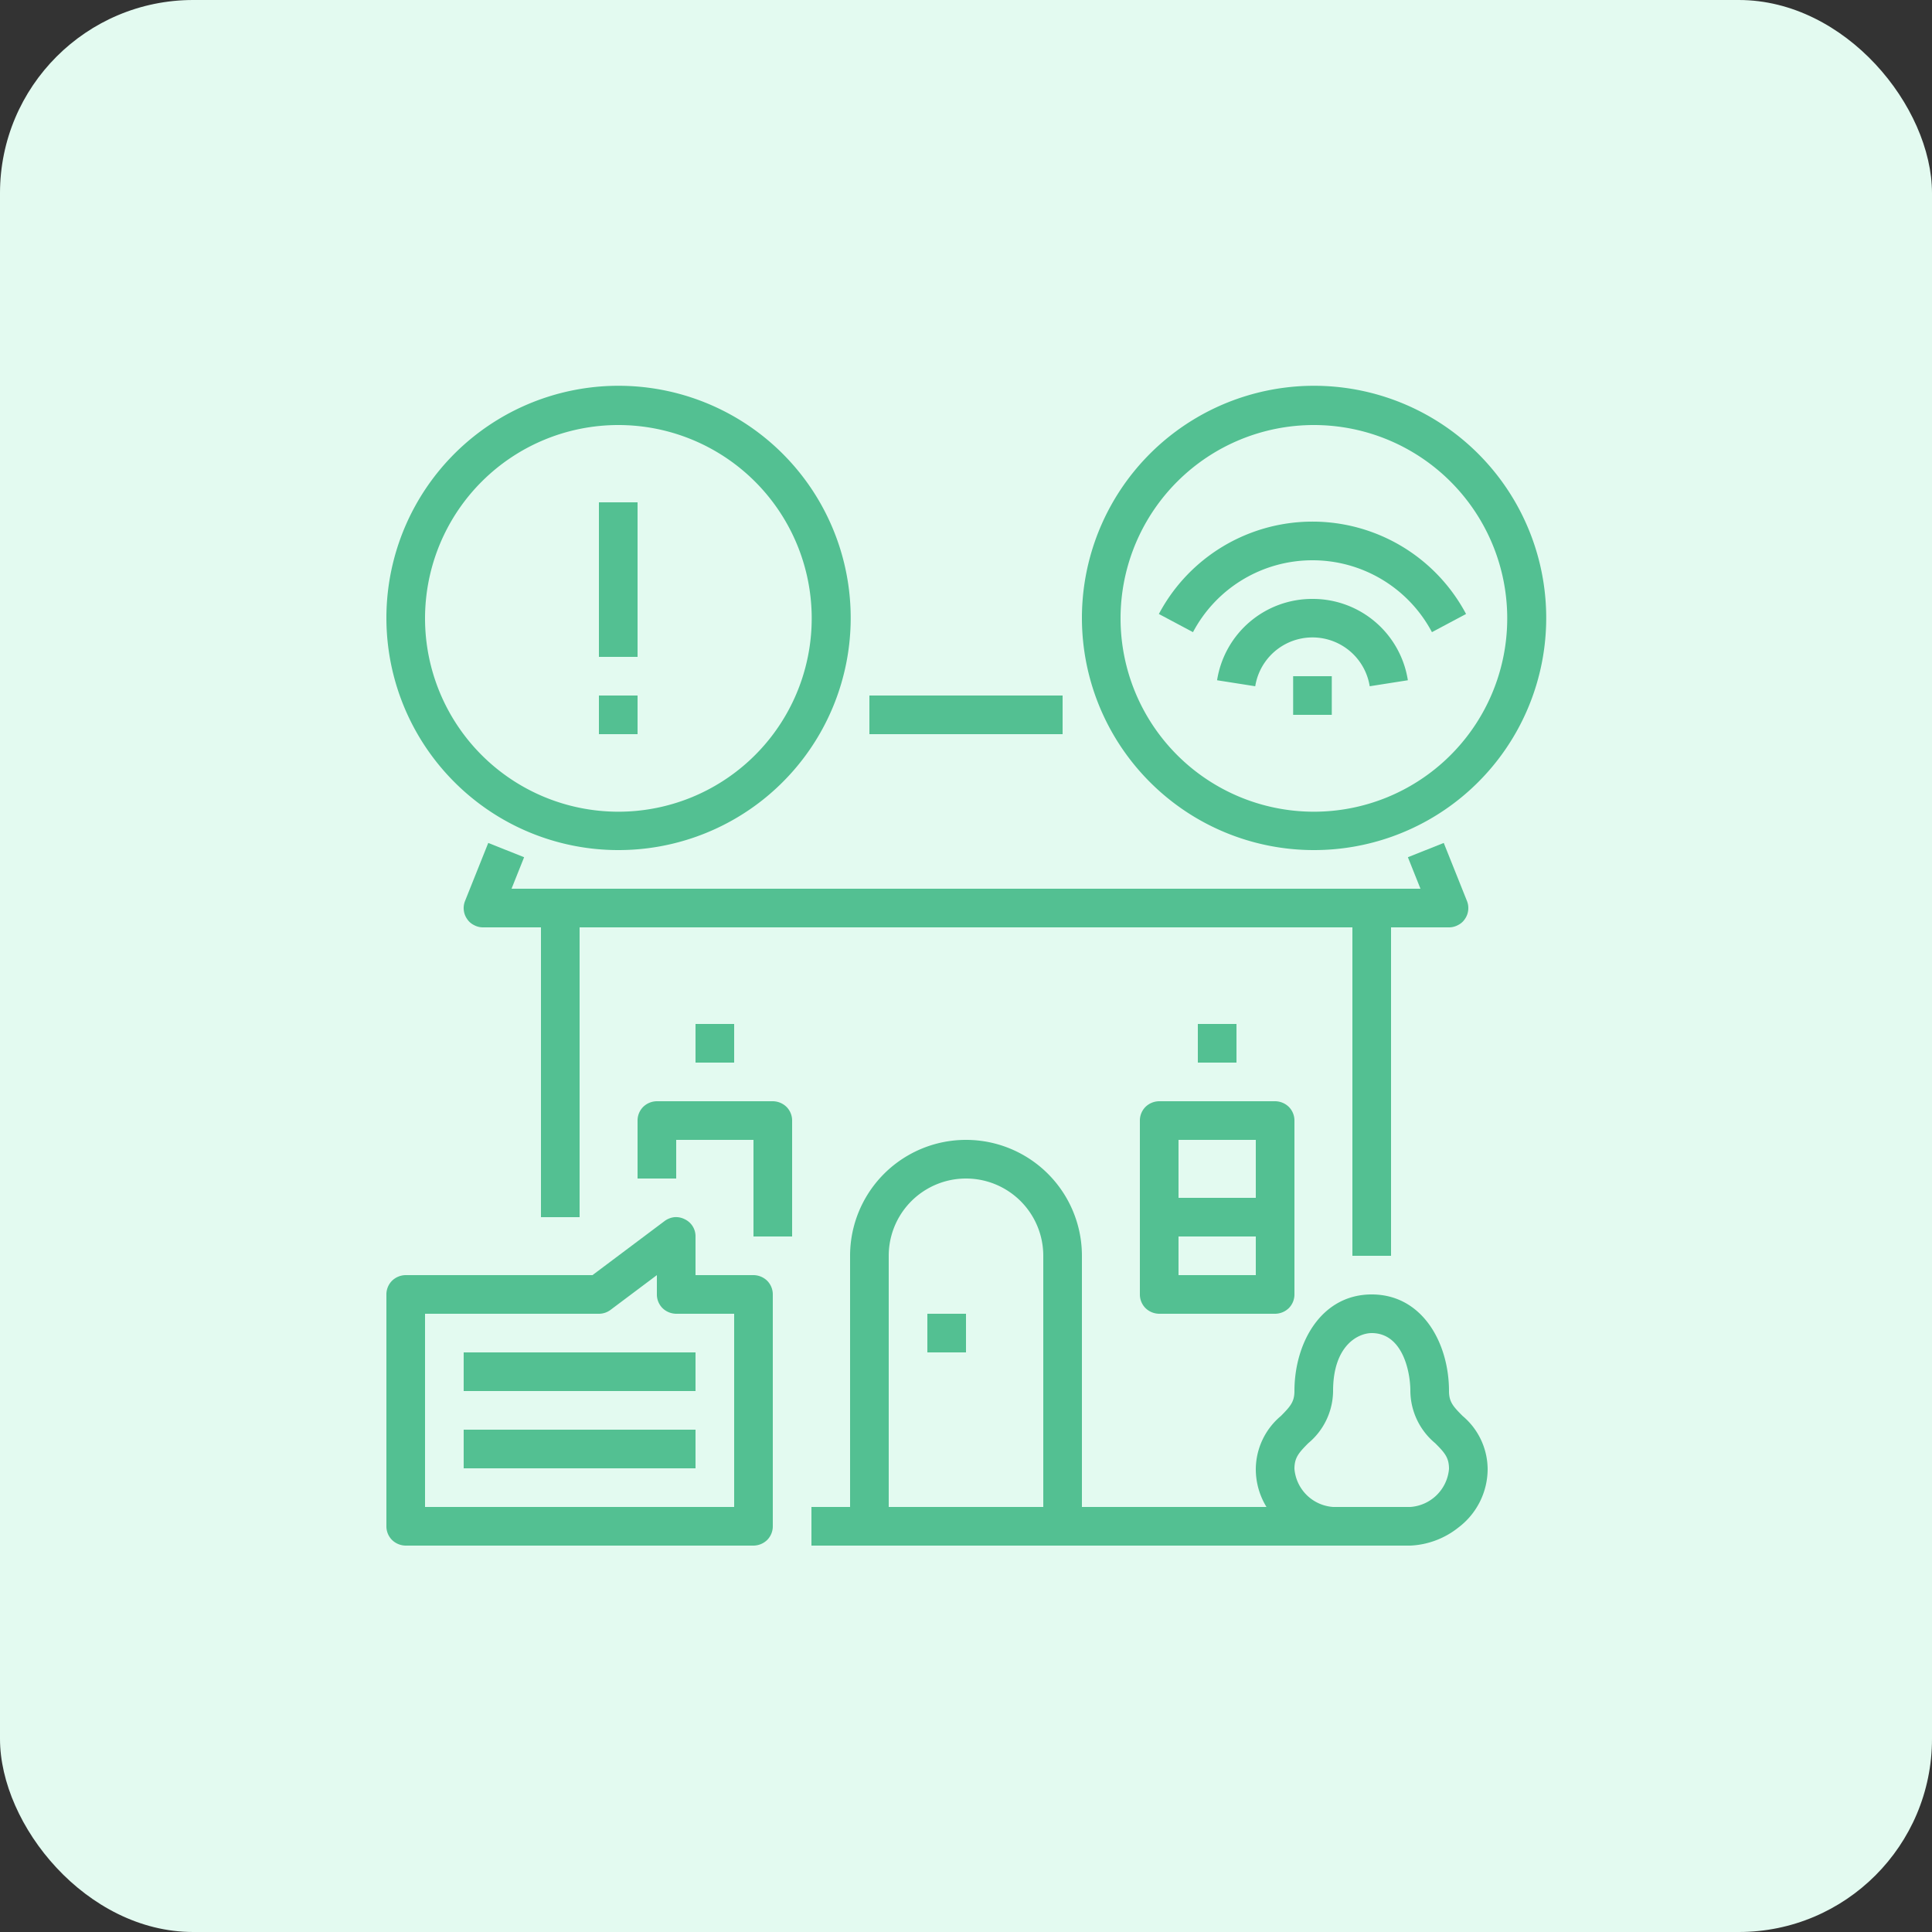
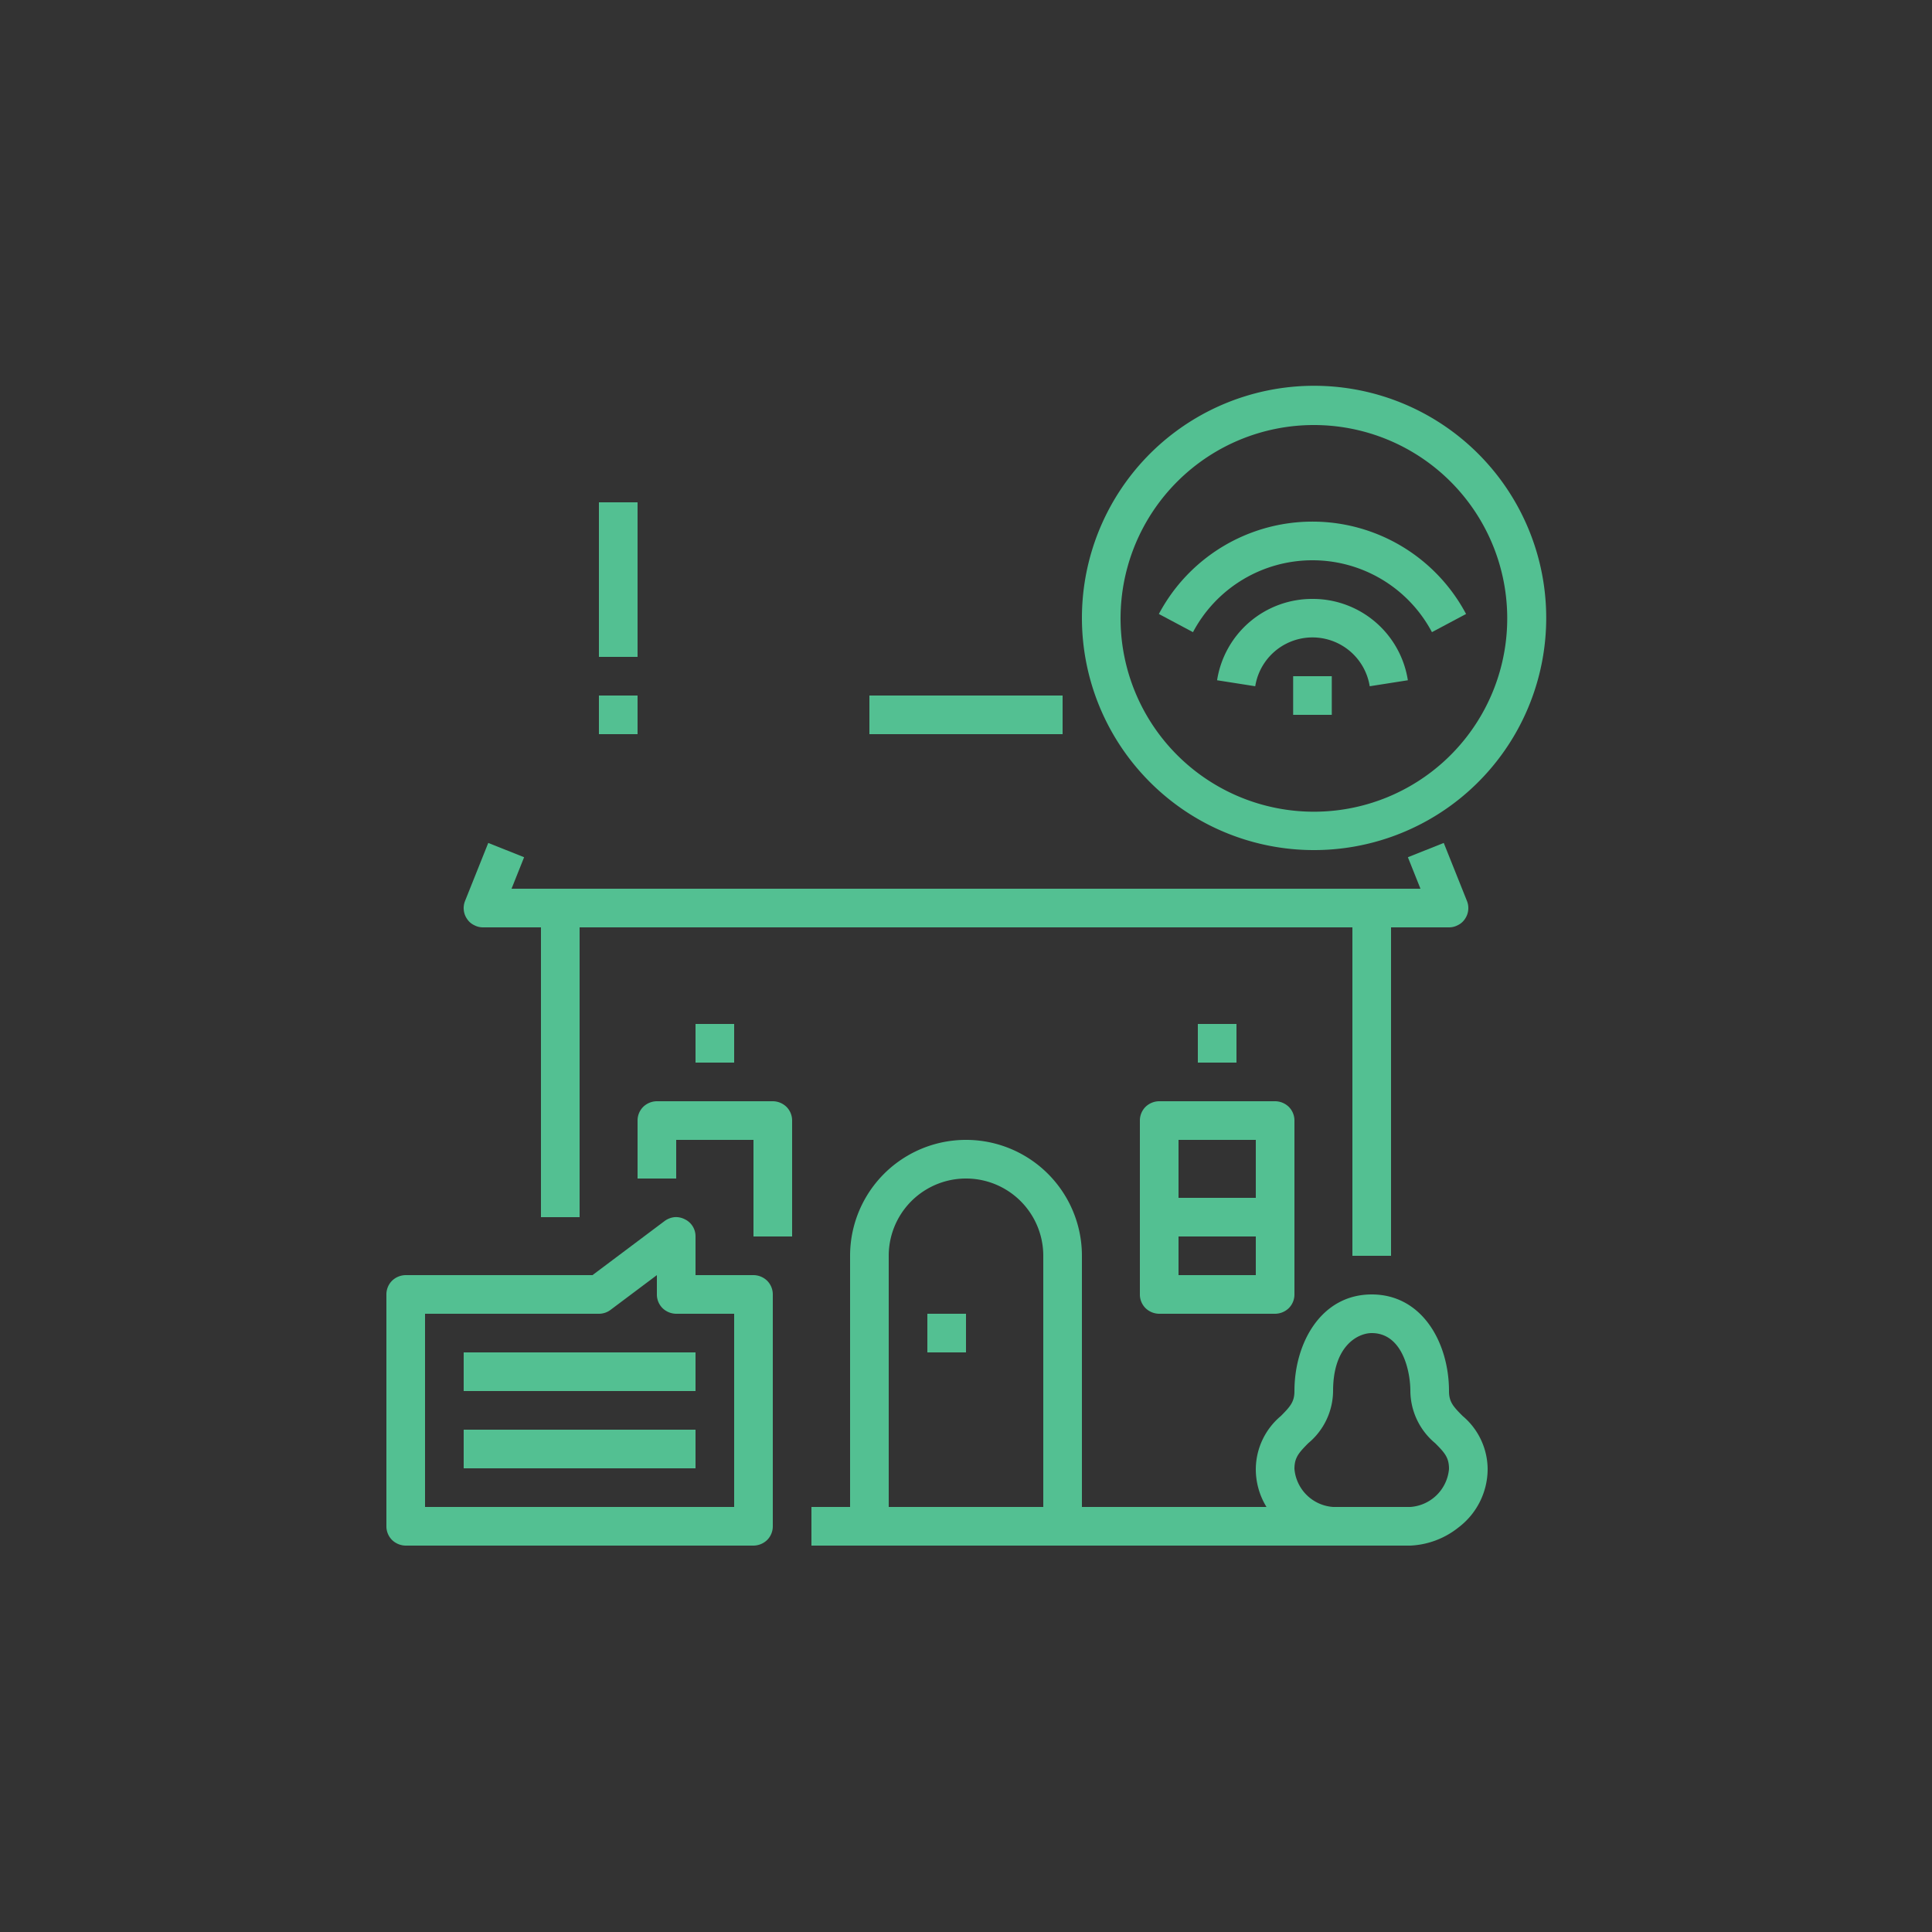
<svg xmlns="http://www.w3.org/2000/svg" width="100" height="100" viewBox="0 0 100 100">
  <rect x="0" y="0" width="100" height="100" fill="#333333" stroke="none" />
  <g data-name="Group 10373" transform="translate(-159 -3105)">
-     <rect data-name="Rectangle 17" width="100" height="100" rx="10" transform="translate(159 3105)" style="fill:#e3faf0" />
    <path data-name="Path 339" d="M221.933 1628h2v2h-2z" transform="translate(4 1512)" style="fill:#53c092" />
    <path data-name="Path 340" d="M222.933 1624a4.979 4.979 0 0 0-4.937 4.21l1.975.31a3 3 0 0 1 5.925 0l1.975-.31a4.979 4.979 0 0 0-4.938-4.21z" transform="translate(4 1512)" style="fill:#53c092" />
    <path data-name="Path 341" d="M222.933 1622a6.993 6.993 0 0 1 6.184 3.72l1.766-.94a9 9 0 0 0-15.9 0l1.766.94a6.993 6.993 0 0 1 6.184-3.72z" transform="translate(4 1512)" style="fill:#53c092" />
    <path data-name="Path 342" d="M223 1637a12.016 12.016 0 1 0-8.481-3.52A11.989 11.989 0 0 0 223 1637zm0-22a10.007 10.007 0 1 1-7.068 2.93A10 10 0 0 1 223 1615z" transform="translate(4 1512)" style="fill:#53c092" />
-     <path data-name="Path 343" d="M187 1637a12.016 12.016 0 1 0-8.481-3.52A11.989 11.989 0 0 0 187 1637zm0-22a10.007 10.007 0 1 1-7.068 2.93A10 10 0 0 1 187 1615z" transform="translate(4 1512)" style="fill:#53c092" />
    <path data-name="Path 344" d="M230 1665c0-2.48-1.374-5-4-5s-4 2.52-4 5c0 .56-.216.8-.7 1.29a3.618 3.618 0 0 0-1.3 2.74 3.74 3.74 0 0 0 .553 1.97H211v-13a6 6 0 0 0-12 0v13h-2v2h31a4.3 4.3 0 0 0 2.492-.94 3.8 3.8 0 0 0 1.508-3.03 3.621 3.621 0 0 0-1.295-2.74c-.489-.49-.705-.73-.705-1.29zm-29-7a4 4 0 1 1 8 0v13h-8zm27 13h-4a2.159 2.159 0 0 1-2-1.97c0-.58.219-.83.715-1.33A3.55 3.55 0 0 0 224 1665c0-2.37 1.308-3 2-3 1.582 0 2 1.96 2 3a3.554 3.554 0 0 0 1.285 2.7c.5.5.715.75.715 1.33a2.159 2.159 0 0 1-2 1.97z" transform="translate(4 1512)" style="fill:#53c092" />
    <path data-name="Path 345" d="M227 1658v-17h3a.969.969 0 0 0 .469-.12.9.9 0 0 0 .359-.32.965.965 0 0 0 .166-.45.981.981 0 0 0-.066-.48l-1.2-3-1.856.74.651 1.63h-47.046l.651-1.63-1.856-.74-1.2 3a.981.981 0 0 0-.066.48.965.965 0 0 0 .166.45.9.9 0 0 0 .359.32.969.969 0 0 0 .469.12h3v15h2v-15h40v17z" transform="translate(4 1512)" style="fill:#53c092" />
    <path data-name="Path 346" d="M203 1661h2v2h-2z" transform="translate(4 1512)" style="fill:#53c092" />
    <path data-name="Path 347" d="M195 1650h-6a1.029 1.029 0 0 0-.707.29 1 1 0 0 0-.293.71v3h2v-2h4v5h2v-6a1 1 0 0 0-.293-.71 1.029 1.029 0 0 0-.707-.29z" transform="translate(4 1512)" style="fill:#53c092" />
    <path data-name="Path 348" d="M214 1651v9a1 1 0 0 0 .293.71 1.029 1.029 0 0 0 .707.29h6a1.029 1.029 0 0 0 .707-.29 1 1 0 0 0 .293-.71v-9a1 1 0 0 0-.293-.71 1.029 1.029 0 0 0-.707-.29h-6a1.029 1.029 0 0 0-.707.29 1 1 0 0 0-.293.71zm2 8v-2h4v2zm4-7v3h-4v-3z" transform="translate(4 1512)" style="fill:#53c092" />
    <path data-name="Path 349" d="M191 1646h2v2h-2z" transform="translate(4 1512)" style="fill:#53c092" />
    <path data-name="Path 350" d="M217 1646h2v2h-2z" transform="translate(4 1512)" style="fill:#53c092" />
    <path data-name="Path 351" d="M194 1659h-3v-2a.973.973 0 0 0-.553-.89 1 1 0 0 0-.537-.11 1.05 1.05 0 0 0-.51.2l-3.733 2.8H176a1.029 1.029 0 0 0-.707.29 1 1 0 0 0-.293.71v12a1 1 0 0 0 .293.71 1.029 1.029 0 0 0 .707.29h18a1.029 1.029 0 0 0 .707-.29 1 1 0 0 0 .293-.71v-12a1 1 0 0 0-.293-.71 1.029 1.029 0 0 0-.707-.29zm-1 12h-16v-10h9a1 1 0 0 0 .6-.2l2.4-1.8v1a1 1 0 0 0 .293.71 1.029 1.029 0 0 0 .707.29h3z" transform="translate(4 1512)" style="fill:#53c092" />
    <path data-name="Path 352" d="M179 1663h12v2h-12z" transform="translate(4 1512)" style="fill:#53c092" />
    <path data-name="Path 353" d="M179 1667h12v2h-12z" transform="translate(4 1512)" style="fill:#53c092" />
    <path data-name="Path 354" d="M186 1619h2v8h-2z" transform="translate(4 1512)" style="fill:#53c092" />
    <path data-name="Path 355" d="M186 1629h2v2h-2z" transform="translate(4 1512)" style="fill:#53c092" />
    <path data-name="Path 356" d="M200 1629h10v2h-10z" transform="translate(4 1512)" style="fill:#53c092" />
  </g>
</svg>